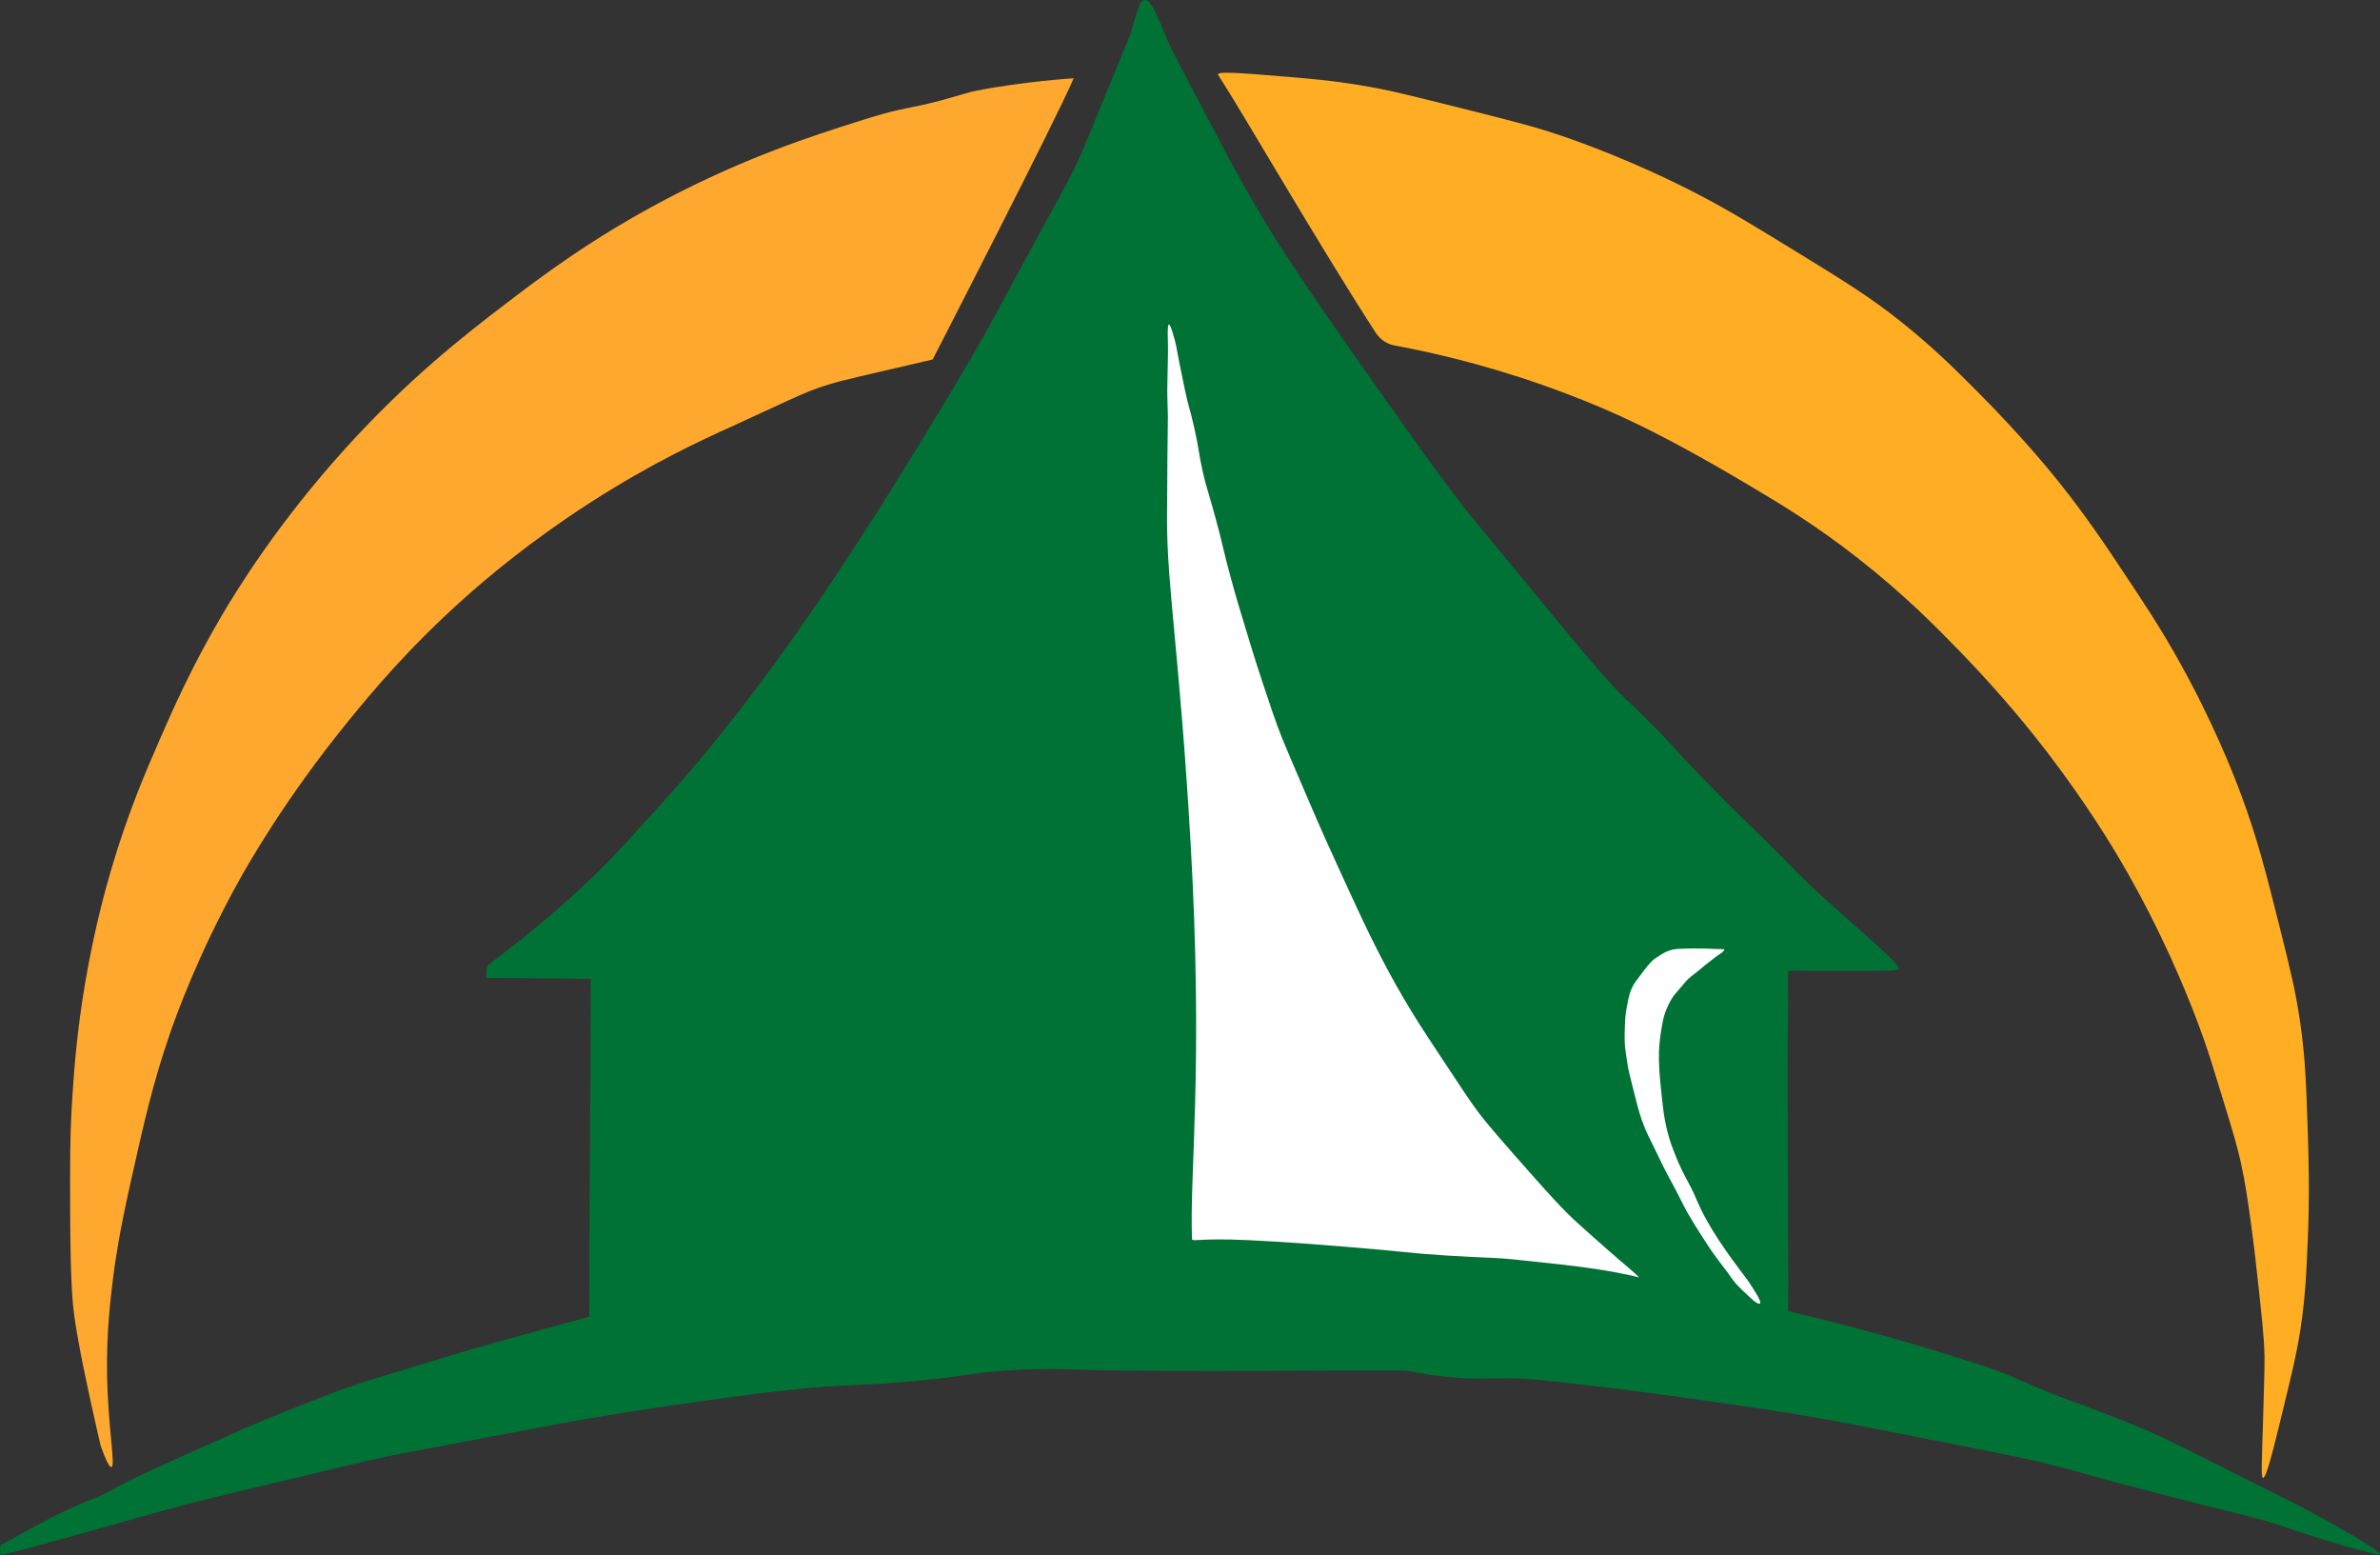
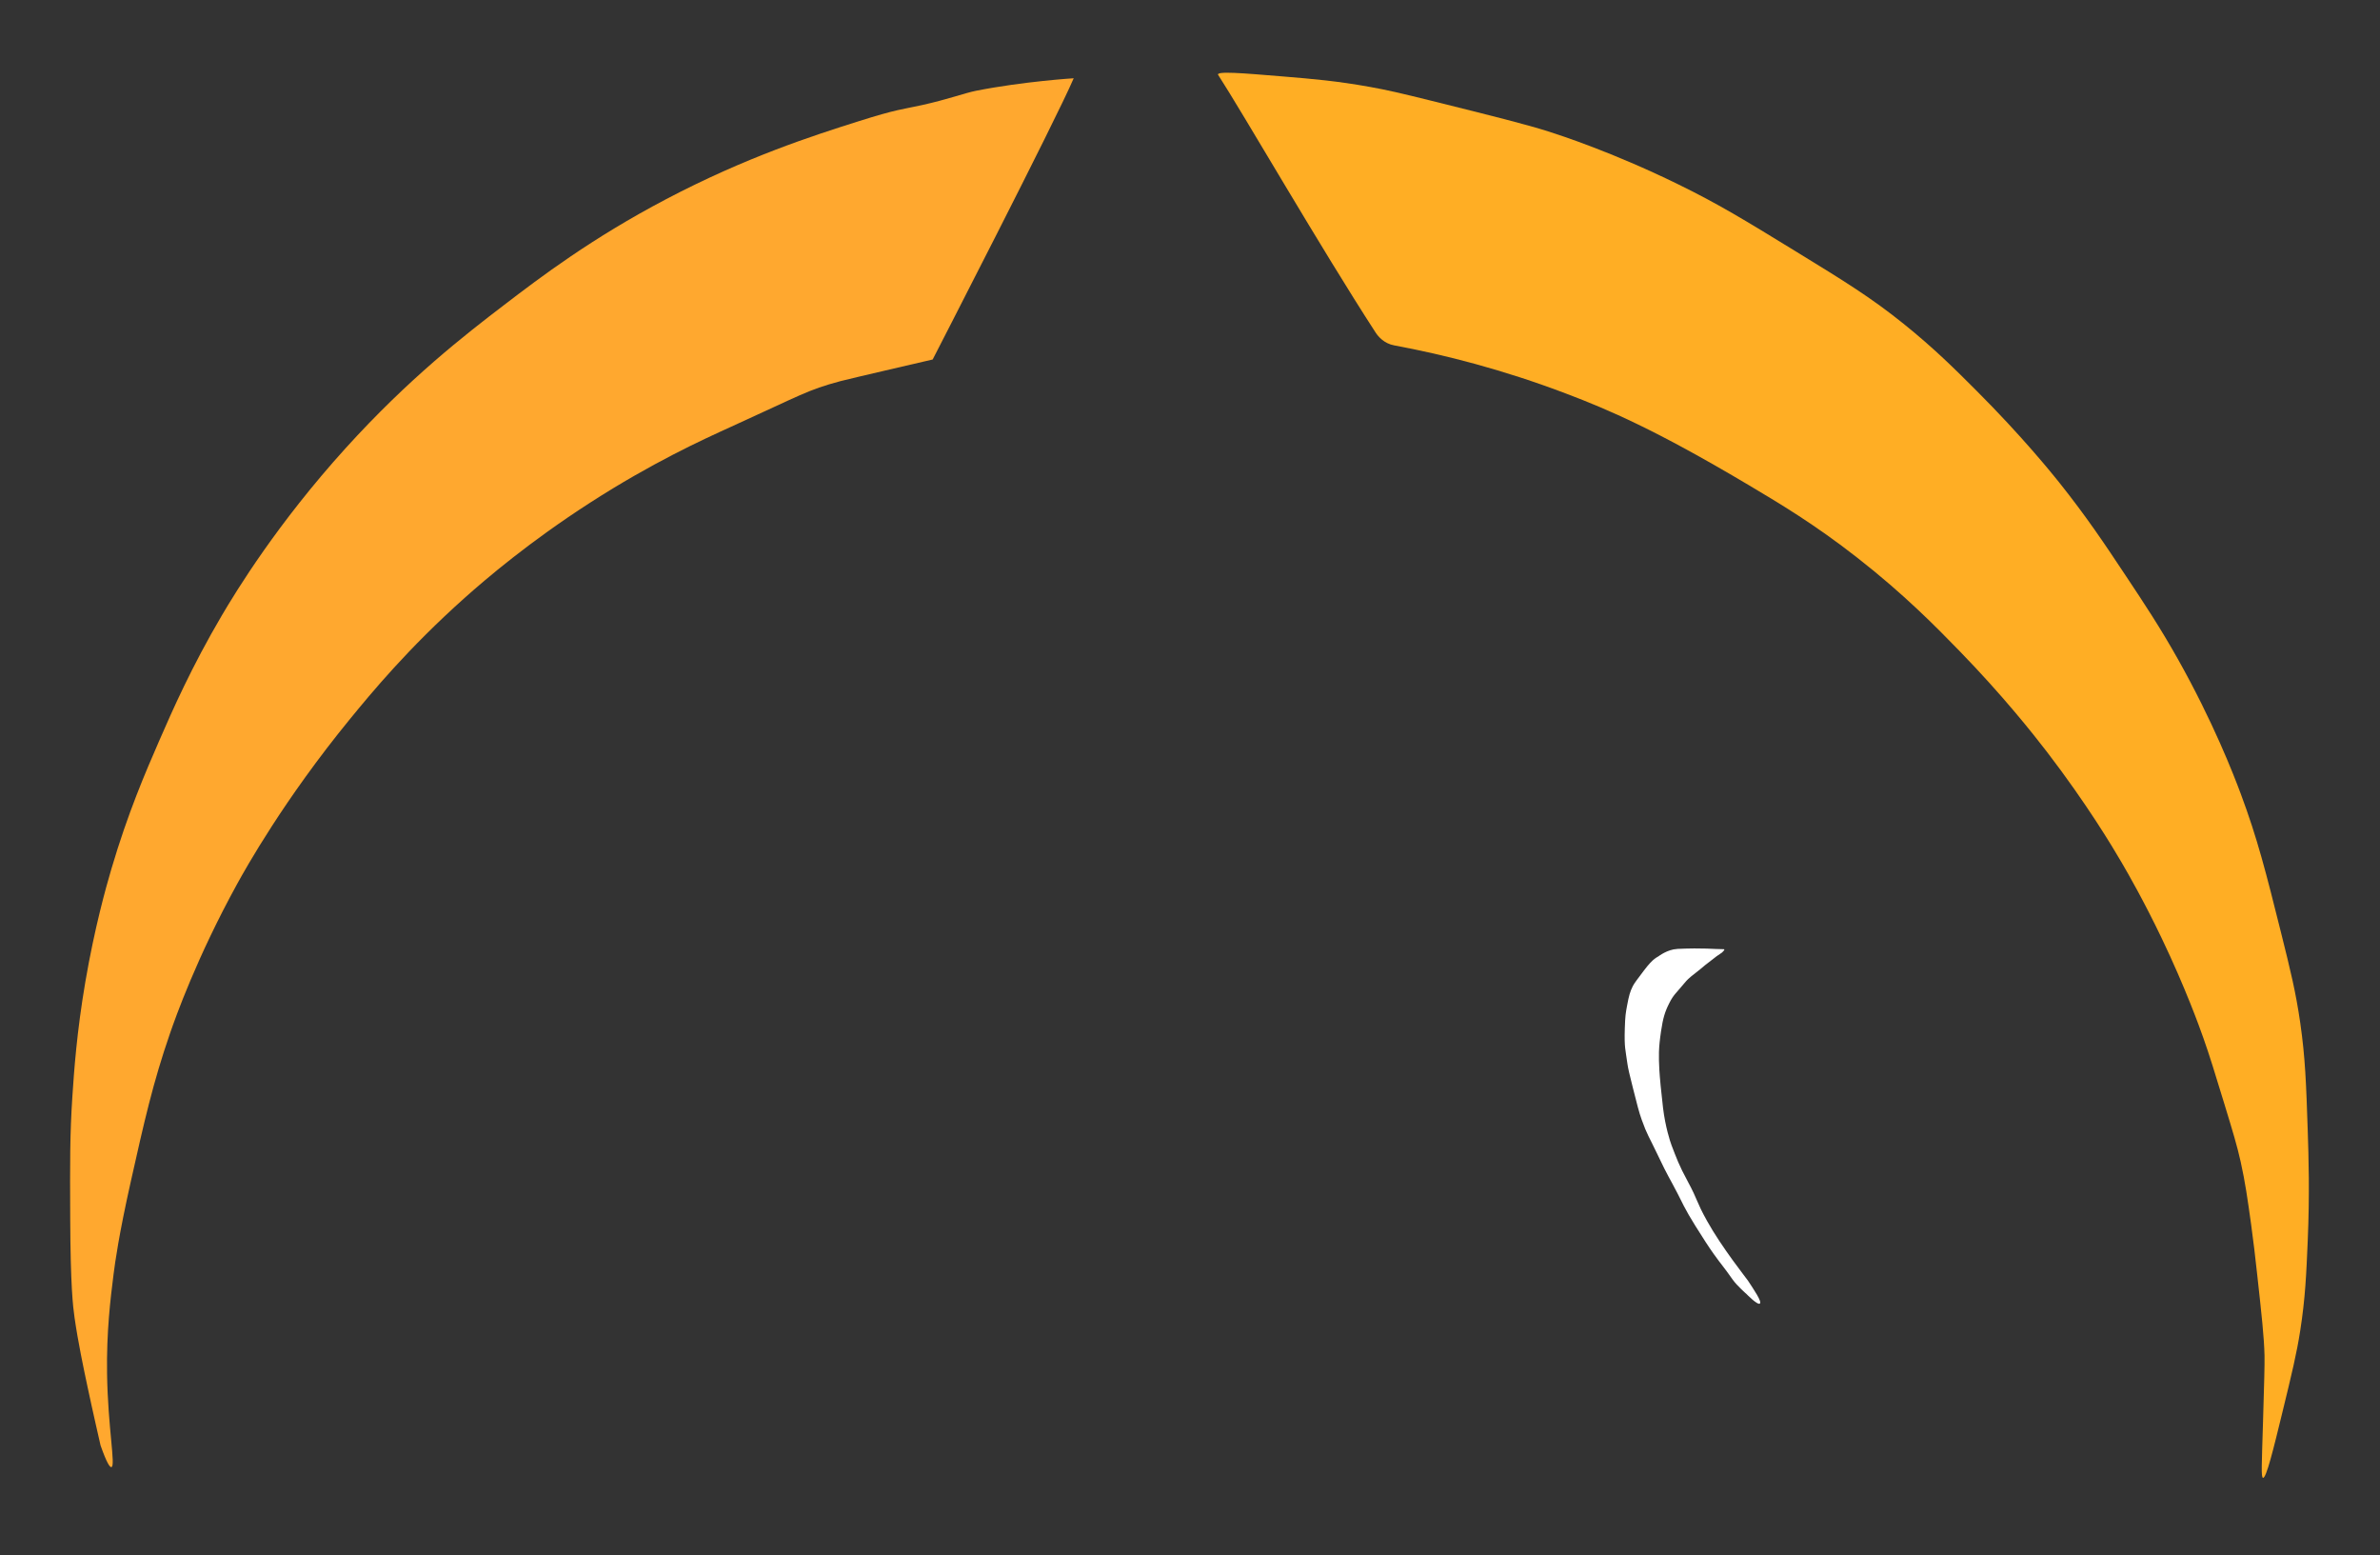
<svg xmlns="http://www.w3.org/2000/svg" id="a" data-name="Слой 1" viewBox="0 0 483.06 315.57">
  <rect x="0" y="0" width="483.06" height="315.57" fill="#333333" stroke="none" />
  <defs>
    <style>
      .b {
        fill: #fff;
      }

      .c {
        fill: #007235;
      }

      .d {
        fill: #ffae24;
      }

      .e {
        fill: #ffa82f;
      }
    </style>
  </defs>
-   <path class="c" d="m.18,313.48c4.21-2.14,10.37-6.11,18.83-9.39,4.72-1.83,1.94-1.46,15.9-7.67,14.46-6.44,14.27-6.55,26.2-11.27,12.44-4.93,9.81-3.75,30.41-10.1,6.19-1.91,12.36-3.56,21.67-6.12,4.84-1.34,6.41-1.75,6.41-1.75-.08-8.92.34-54,.3-68.54,0,0-15.88-.22-21.21-.22.14-.95-.18-2.21.55-2.76,14.86-11.07,24.36-20.57,30.53-27.66,4.15-4.44,9.31-10.21,15-17.17,6.26-7.66,10.65-13.7,14-18.33,6.5-8.97,11.05-15.94,15.33-22.5,5.98-9.16,10.21-16.11,14-22.33,4.36-7.15,7.94-13.04,12.5-21.17,2.35-4.18,1.14-2.15,8.5-15.67,7.25-13.31,8.39-15.21,10.5-20,.55-1.24,2.09-4.99,5.17-12.5,2.96-7.22,4.44-10.83,4.5-11,1.62-4.87,1.89-7.21,3-7.33,1.47-.16,2.83,3.78,4.83,8.5.75,1.76,4.06,8.01,10.67,20.5,2.13,4.03,4.85,9.15,8.67,15.5,3.81,6.35,6.79,10.71,12.33,18.83,2.47,3.62,5.53,7.97,11.67,16.67,3.83,5.43,5.78,8.16,7.83,11,3.61,4.99,5.47,7.55,8,10.83,2.65,3.43,3.34,4.16,10.5,12.83,6.55,7.93,6.47,7.94,10.83,13.17,8.16,9.78,10.09,11.76,11.33,13,2.74,2.73,3.85,3.56,7.5,7.33,2.9,2.99,3.19,3.49,7,7.5,3.42,3.6,6.16,6.34,7.83,8,3.45,3.43,3.4,3.27,7.17,7,5.04,4.99,5.42,5.56,8.67,8.67,3.13,2.99,5.66,5.21,7.33,6.67,7.84,6.85,10.97,9.86,11,10.5.01.25-.38.49-5.17.5-5.79.01-5.41,0-8.49,0-3.72,0-4.17.05-6.88-.04-.91-.03-1.96.04-1.96.04,0,1.21-.11,2.79,0,6,0,0,.04,1.8-.04,5.08-.19,7.97.15,50.03.04,57.92,0,.14-.02-.02,5.33,1.33,5.62,1.42,11.41,2.88,18.67,5,3.2.93,5.6,1.68,7,2.11,5.56,1.73,8.34,2.59,11.56,3.78,4.68,1.73,4.35,1.94,11,4.56,3.97,1.57,4,1.46,9.44,3.56,4.63,1.79,7.01,2.7,10.22,4.11,3.14,1.38,5.5,2.55,10.22,4.89,3.47,1.72,3.74,1.9,9.89,5,1.19.6,3.98,2,7.56,3.78,3.63,1.81,7.16,3.74,10.71,5.72,4.82,2.69,7.05,4.26,8.45,5.27.12.09.16.14-.16.39,0,0-4.11-.98-5.36-1.35-6.95-2.01-12.03-3.69-13.64-4.26-5.77-2.03-7.2-1.99-27.22-7.22-17.64-4.61-16.58-4.65-24.44-6.44-3.63-.83-9.75-2.03-22-4.44-11.15-2.2-16.73-3.29-20.78-4-8.31-1.45-14.45-2.32-23.89-3.67-11.45-1.63-18.5-2.46-20.22-2.67-10.16-1.19-15.24-1.79-18.67-1.78-3.79.02-7.55.27-13.44-.33-4.09-.42-7.03-1.21-8-1.22-13.89-.11-30.55.2-57.22,0-8.99-.07-14.12-.67-24,0-6.65.45-7.54,1.06-17.11,2-11.04,1.08-12.06.6-22.89,1.56-7.34.65-12.67,1.4-23.33,2.89-11.36,1.59-19.71,3.02-21.56,3.33-1.99.34-3.5.61-19.11,3.56-19.29,3.64-20.86,3.96-23.11,4.44-1.7.37-8.02,1.87-20.67,4.89-12.58,3-14.9,3.57-18.22,4.44-4.64,1.22-8.43,2.29-16,4.44-5.91,1.68-11.81,3.29-17.78,4.89-.8.21-3.64.92-3.97,1.01-.09.02-.34-1.92,0-2.09Z" />
-   <path class="b" d="m241.92,251.21c.04.99.37-.09,11.56.44,7.45.36,13.1.81,19.56,1.33,12.59,1.02,12.25,1.25,20.44,1.78,8.88.57,9.07.3,14.67.89,7.82.83,11.44,1.19,16.24,1.93,5.45.84,8.21,1.62,8.21,1.62.13-.21-3.49-3.09-6.38-5.67-1.97-1.76-3.38-2.96-4.83-4.29-1.98-1.81-3.33-2.77-10.35-10.71-6-6.79-9.01-10.18-11.11-13-1.55-2.07-3.51-5.05-7.44-11-3.49-5.28-5.28-8-7.56-11.89-2.39-4.08-4.03-7.24-5.22-9.56-2.14-4.15-3.91-7.99-7.44-15.67-2.61-5.66-4.21-9.31-5-11.11-.62-1.43-1.23-2.84-2.44-5.67-2.7-6.29-4.05-9.43-4.67-11-1.32-3.36-2.18-5.95-3.89-11.11-1.46-4.4-2.49-7.78-3.33-10.56-1.1-3.63-1.97-6.46-3-10.22-1.78-6.48-1.56-6.54-3.33-13-1.56-5.68-1.83-6.01-2.56-9.33-.8-3.67-.7-4.34-1.67-8.67-.95-4.24-1.11-3.89-1.89-7.67-.97-4.71-1.46-7.06-1.56-7.78,0,0-.19-1.44-.89-3.67-.27-.87-.57-1.81-.78-1.78-.32.04-.25,2.41-.22,3.17.13,4.39-.26,8.78-.06,13.17.16,3.33-.03,2.05-.11,23.11-.05,13.53,2.63,28.33,4.78,65.72,2.62,45.59-.22,67,.28,80.17Z" />
  <path class="b" d="m340.42,192.56c-2,.09-3.78,1.48-3.79,1.48-.24.23-.97.23-2.99,2.92-1.28,1.7-1.94,2.56-2.22,3.11-.58,1.14-.81,2-1.17,3.94-.29,1.57-.39,2.08-.47,4.67-.12,4,.14,4.25.53,7.17.14,1.01.46,2.3,1.11,4.89.84,3.34,1.26,5,1.78,6.44,1.16,3.23,1.34,3.13,3.39,7.44,1.96,4.14,2.09,4.06,3.94,7.64.66,1.27,1.48,3.17,3.56,6.47,1.74,2.76,2.61,4.14,3.78,5.78,1.58,2.21,1.9,2.43,3.78,5.11.89,1.27,2.86,2.99,2.86,2.99,0,0,2.24,2.31,2.69,1.9.43-.4-1.18-2.75-2.44-4.67-.29-.44-5.28-6.69-8.28-12.08-2.26-4.05-1.76-4.02-3.94-8.06-1.79-3.3-2.26-4.68-3.28-7.33-.29-.76-1.26-3.75-1.72-7.56-.35-2.89-.68-6.39-.75-7.75-.13-2.71-.19-4.21.35-7.82.39-2.61.75-3.88,1.68-5.71.86-1.69,1.24-1.84,3.1-4.08.97-1.18,1.71-1.57,3.15-2.76,1.09-.9.58-.54,3.33-2.64l1.11-.76s.76-.68.37-.68c-2.11,0-4.01-.3-9.45-.06Z" />
  <path class="e" d="m217.94,15.88s-10.17.63-19.84,2.54c-2.27.45-5.77,1.76-10.99,2.91-4,.88-5.05.81-12.76,3.25-9.38,2.96-22.92,7.31-39.14,15.83-15.11,7.94-25.44,15.77-32.99,21.55-7.73,5.91-19.25,14.82-32.11,29.03-13.85,15.3-22.14,28.9-25.07,33.87-6.18,10.5-10.03,19.27-12.75,25.51-2.78,6.39-6.33,14.59-9.68,25.95-1.1,3.72-3.42,12-5.28,22.87-1.76,10.3-2.3,18.18-2.64,23.31-.51,7.78-.49,13.4-.44,24.63.06,13.91.56,18,.88,20.23.7,4.91,1.84,10.3,2.64,14.07,1.02,4.83,2.64,11.87,2.64,11.87,1.29,3.67,1.9,4.46,2.2,4.4.9-.19-.71-7.97-.88-18.91-.13-8.58.69-15.24,1.32-20.23.31-2.42,1.06-7.94,3.52-18.91,2.7-12.05,4.47-19.93,7.92-29.91,1.15-3.34,5.47-15.5,13.63-30.35,1.78-3.23,9.53-17.12,22.87-33.43,4.41-5.39,11.84-14.39,23.31-24.63,4.29-3.83,13.11-11.37,25.51-19.35,12.47-8.03,22.68-12.71,28.59-15.39,14.21-6.45,15.44-7.44,22.15-9.24,1.75-.47,18.75-4.4,18.75-4.4h0s25.01-48.58,28.63-57.08Z" />
-   <path class="d" d="m247.24,15.19c5.04,7.77,20.76,35.04,31.99,52.33.53.81,1.73,2.19,3.73,2.56,10.13,1.88,22.08,4.9,35.07,9.85,8.53,3.24,18.05,7.33,36.3,18.15,6.98,4.14,14,8.33,22.69,15.13,9.48,7.41,15.98,14.04,20.57,18.76,8.95,9.19,15.11,17.01,17.85,20.57,8.15,10.62,13.38,19.4,15.13,22.39,1.44,2.46,4.62,8.02,8.17,15.43,4.85,10.12,7.71,18.11,8.47,20.27,1.29,3.64,2.27,6.87,4.24,13.31,1.73,5.66,2.61,8.56,3.33,11.8.93,4.19,1.39,7.47,2.12,12.71.51,3.67.8,6.31,1.21,9.98.95,8.58,1.42,12.87,1.51,16.64.04,1.76-.07,5.61-.3,13.31-.27,9.02-.42,11.43,0,11.5.65.1,2.08-5.7,3.93-13.31,1.93-7.92,2.89-11.88,3.63-16.64,1.02-6.58,1.22-11.31,1.51-18.15.41-9.62.18-16.9,0-22.39-.32-9.51-.49-14.66-1.51-21.78-.91-6.29-1.97-10.61-3.93-18.45-3.03-12.11-4.73-18.91-8.17-28.13-1.47-3.93-5.57-14.52-12.71-27.23-3.66-6.51-6.8-11.24-10.59-16.94-4.3-6.48-8-12.03-13.61-19.06-1.4-1.74-7.47-9.28-16.64-18.45-4.34-4.35-8.62-8.62-14.82-13.61-6.59-5.3-11.84-8.55-22.08-14.82-10.21-6.26-15.64-9.58-23.9-13.61-13.24-6.46-23.84-9.89-26.02-10.59-4.65-1.48-11.17-3.11-24.2-6.35-6-1.49-8.71-2.11-12.1-2.72-6.74-1.22-11.75-1.64-17.55-2.12-8.39-.69-13.87-1.17-13.31-.3Z" />
+   <path class="d" d="m247.24,15.19c5.04,7.77,20.76,35.04,31.99,52.33.53.81,1.73,2.19,3.73,2.56,10.13,1.88,22.08,4.9,35.07,9.85,8.53,3.24,18.05,7.33,36.3,18.15,6.98,4.14,14,8.33,22.69,15.13,9.48,7.41,15.98,14.04,20.57,18.76,8.95,9.19,15.11,17.01,17.85,20.57,8.15,10.62,13.38,19.4,15.13,22.39,1.44,2.46,4.62,8.02,8.17,15.43,4.85,10.12,7.71,18.11,8.47,20.27,1.29,3.64,2.27,6.87,4.24,13.31,1.73,5.66,2.61,8.56,3.33,11.8.93,4.19,1.39,7.47,2.12,12.71.51,3.67.8,6.31,1.21,9.98.95,8.58,1.42,12.87,1.51,16.64.04,1.76-.07,5.61-.3,13.31-.27,9.02-.42,11.43,0,11.5.65.1,2.08-5.7,3.93-13.31,1.93-7.92,2.89-11.88,3.63-16.64,1.02-6.58,1.22-11.31,1.51-18.15.41-9.62.18-16.9,0-22.39-.32-9.51-.49-14.66-1.51-21.78-.91-6.29-1.97-10.61-3.93-18.45-3.03-12.11-4.73-18.91-8.17-28.13-1.47-3.93-5.57-14.52-12.71-27.23-3.66-6.51-6.8-11.24-10.59-16.94-4.3-6.48-8-12.03-13.61-19.06-1.4-1.74-7.47-9.28-16.64-18.45-4.34-4.35-8.62-8.62-14.82-13.61-6.59-5.3-11.84-8.55-22.08-14.82-10.21-6.26-15.64-9.58-23.9-13.61-13.24-6.46-23.84-9.89-26.02-10.59-4.65-1.48-11.17-3.11-24.2-6.35-6-1.49-8.71-2.11-12.1-2.72-6.74-1.22-11.75-1.64-17.55-2.12-8.39-.69-13.87-1.17-13.31-.3" />
</svg>